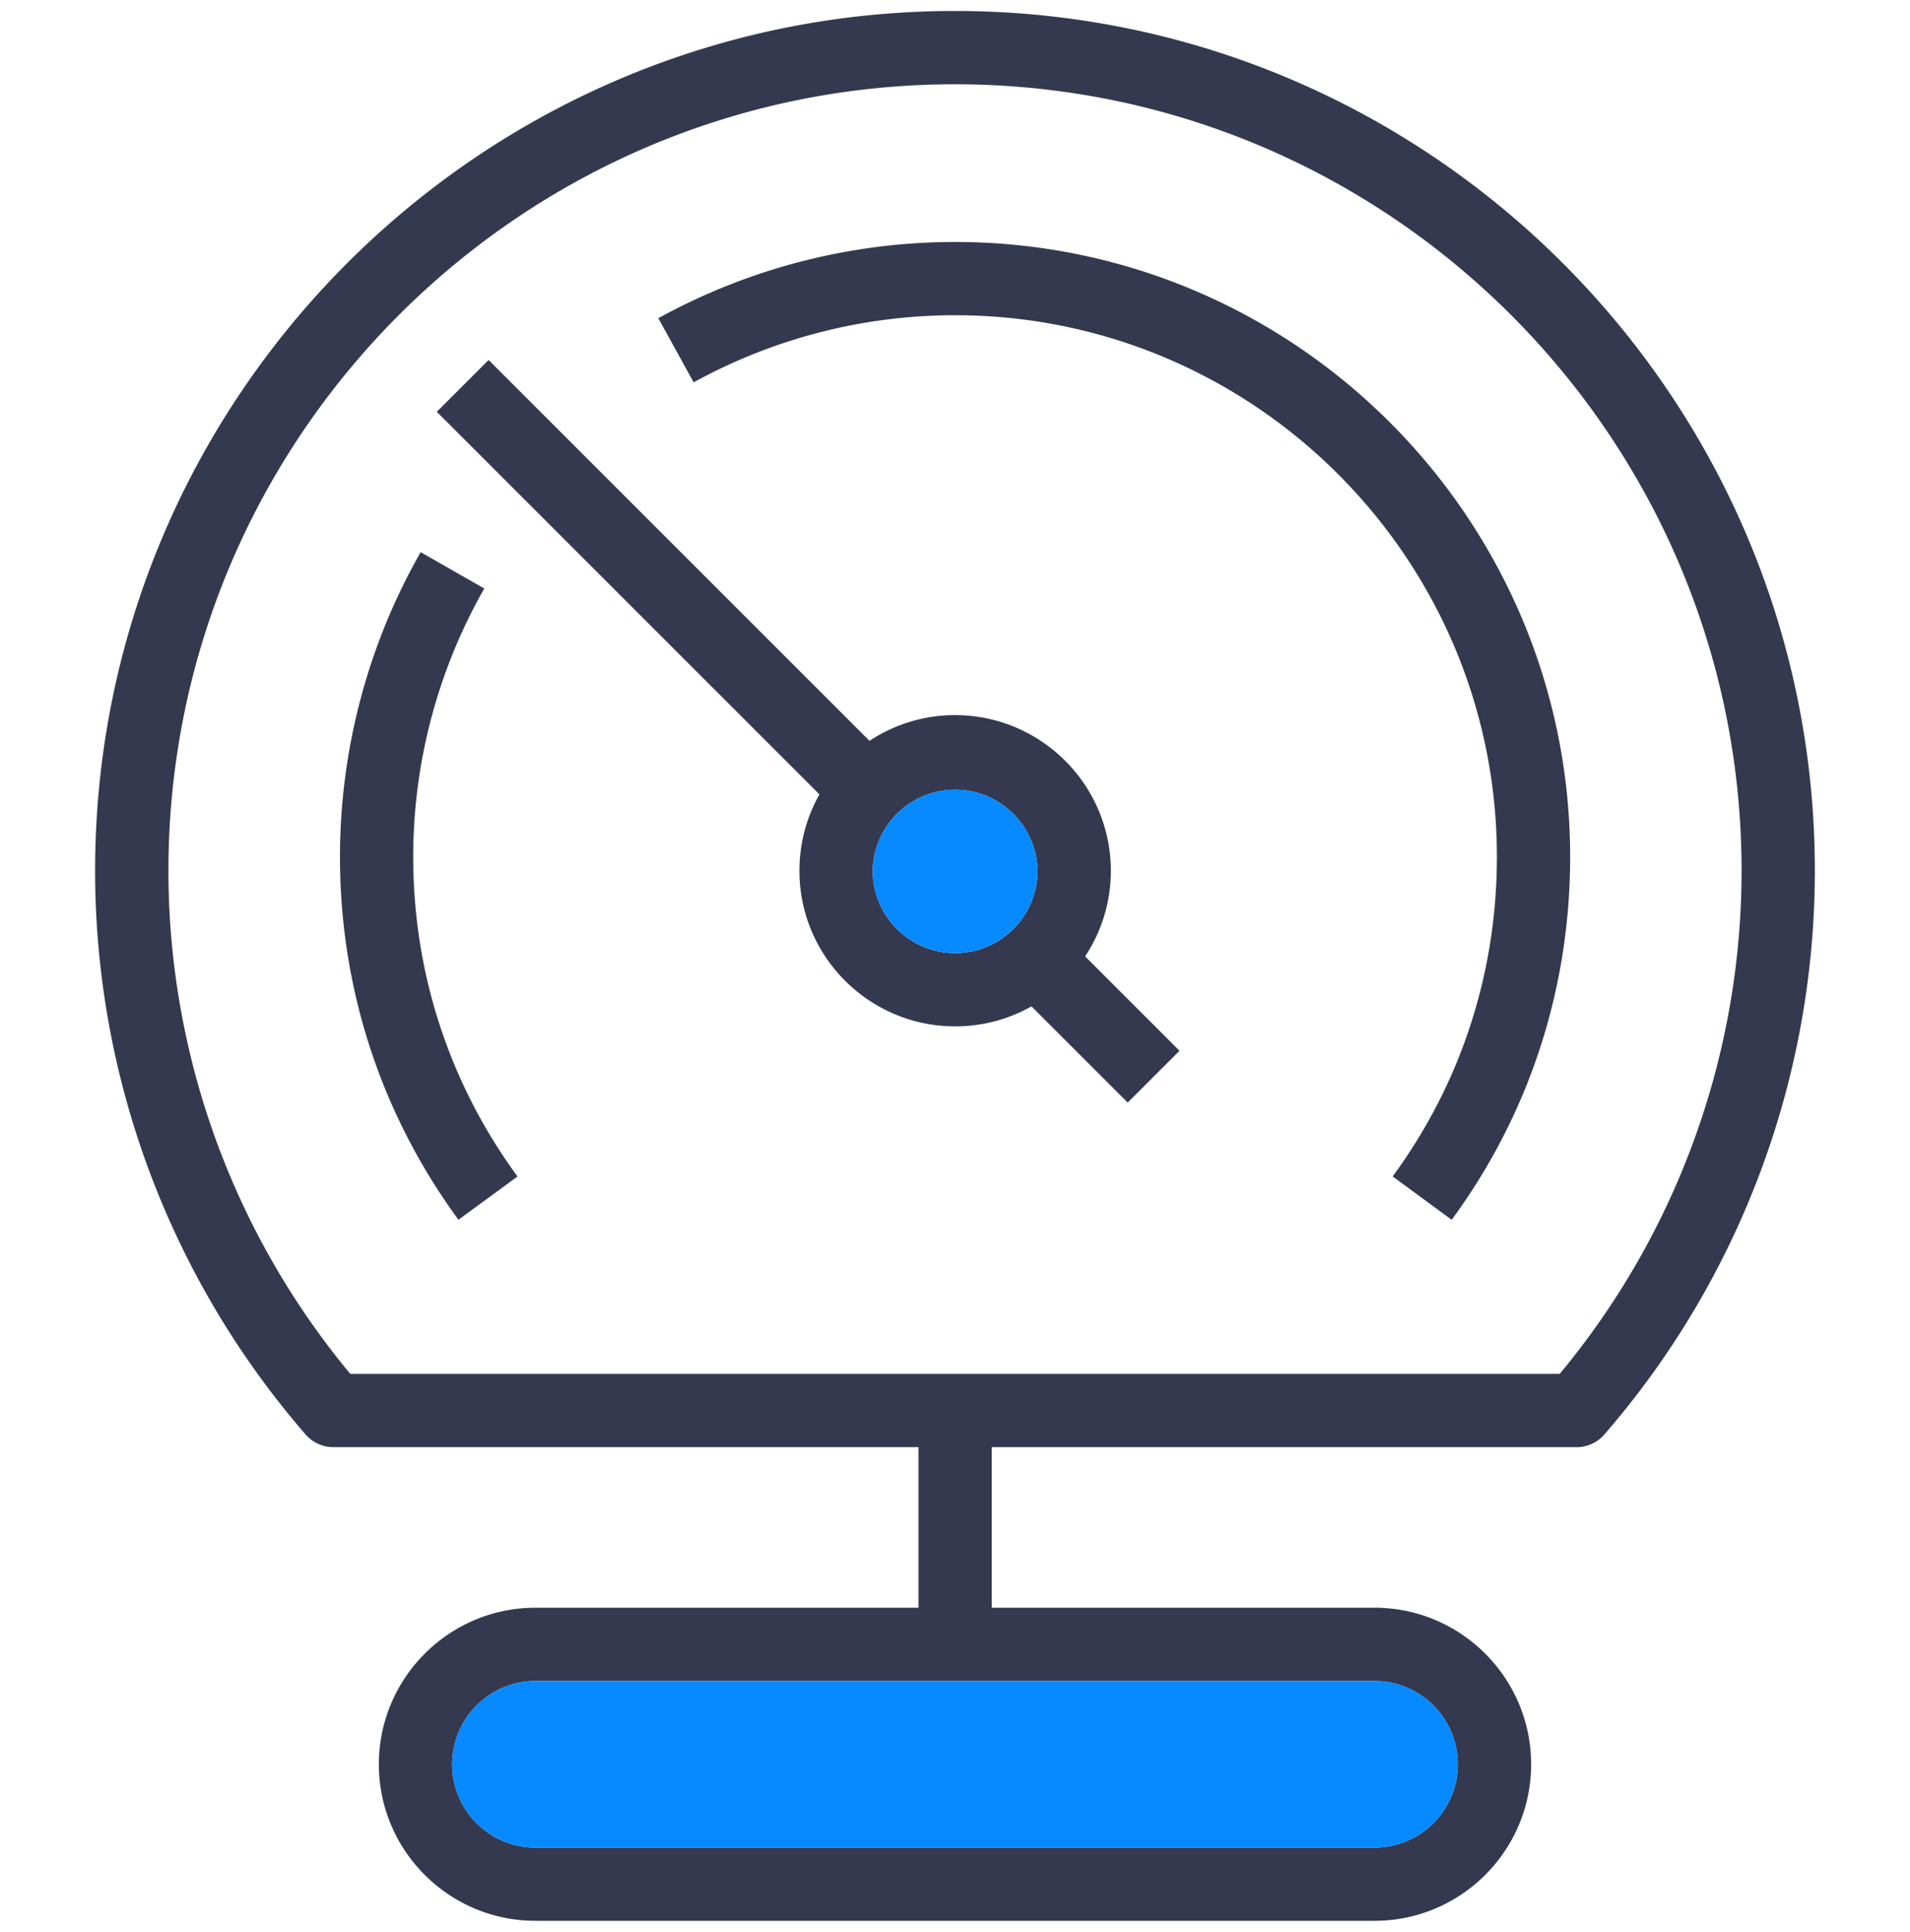
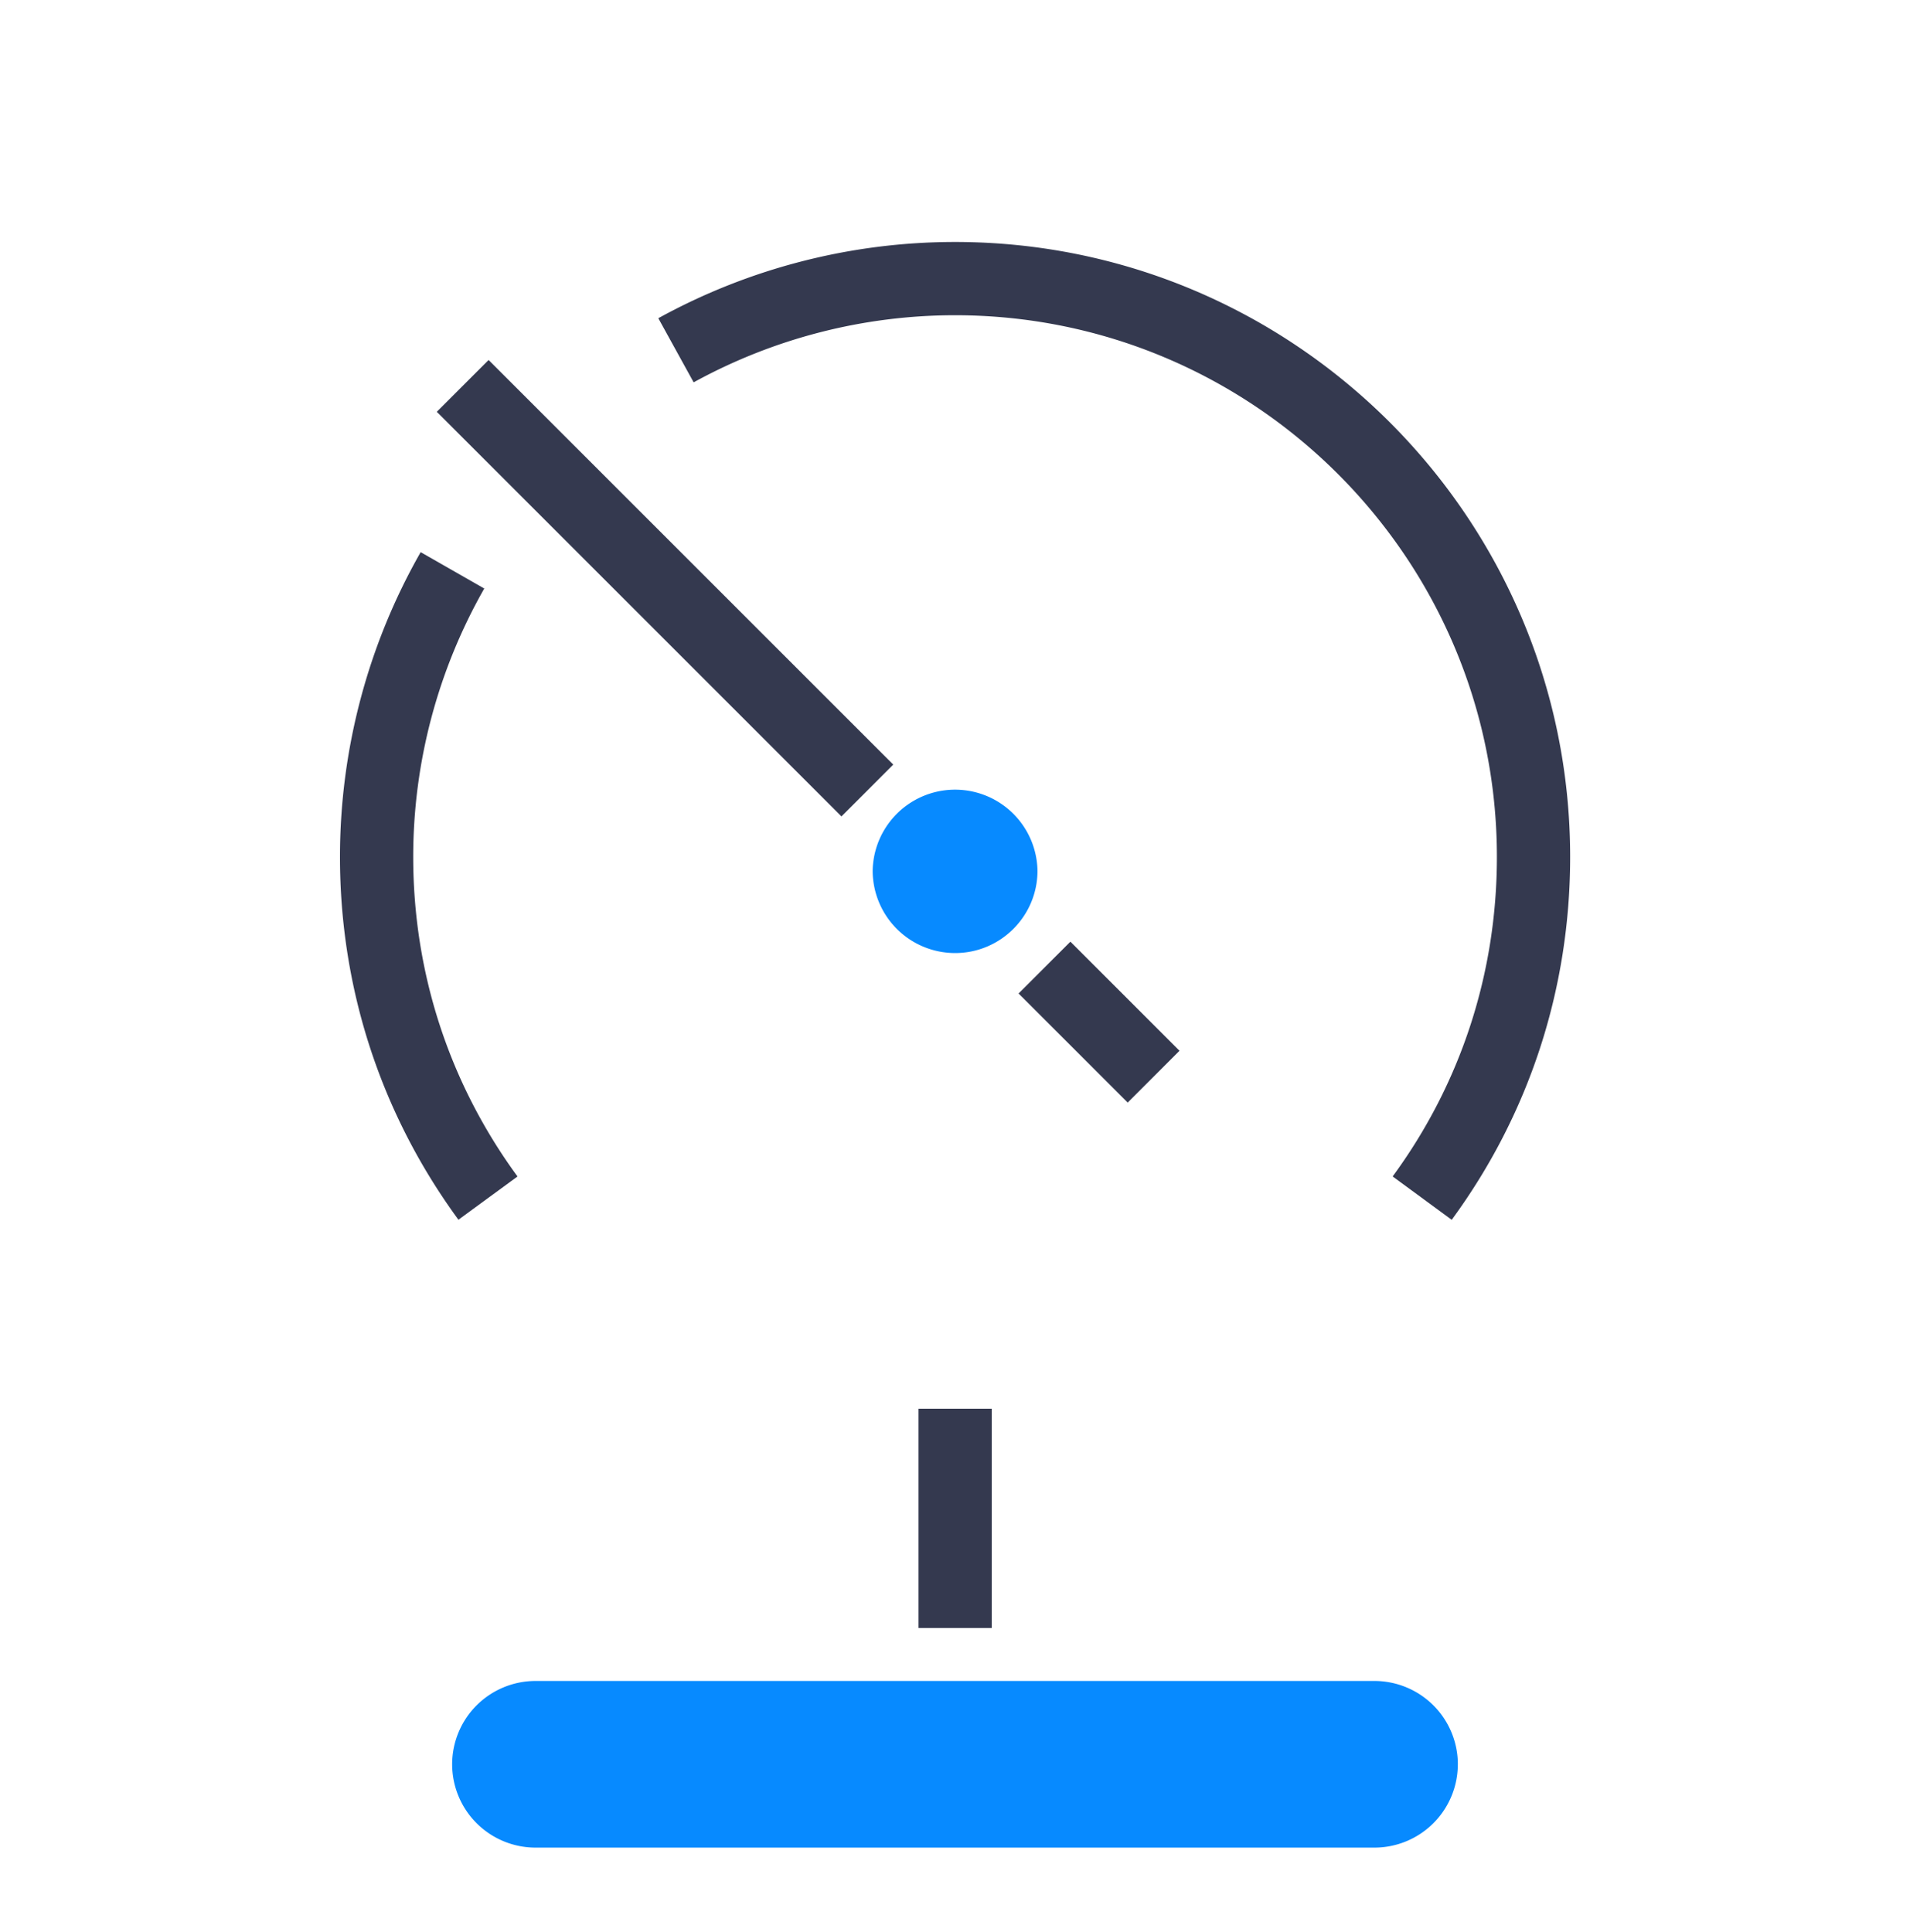
<svg xmlns="http://www.w3.org/2000/svg" width="87" height="88" fill="none">
  <g clip-path="url(#clip0_2347_35687)">
-     <path d="M43.497.5C21.903.5 4.332 18.071 4.332 39.665c0 9.429 3.404 18.55 9.59 25.683.316.364.777.575 1.26.575h56.635c.482 0 .943-.211 1.259-.575a39.208 39.208 0 009.59-25.683C82.667 18.071 65.096.5 43.497.5zm27.548 62.084h-55.09a35.868 35.868 0 01-8.283-22.919c0-19.756 16.07-35.826 35.826-35.826 19.76 0 35.83 16.07 35.83 35.826a35.859 35.859 0 01-8.283 22.919z" fill="#34394F" />
    <path d="M66.124 55.566l-2.689-1.975c3.106-4.23 4.748-9.264 4.748-14.556C68.183 25.43 57.11 14.36 43.5 14.36a24.715 24.715 0 00-11.904 3.057l-1.61-2.921A28.029 28.029 0 0143.5 11.023c15.45 0 28.02 12.567 28.02 28.012 0 6.007-1.866 11.723-5.396 16.532zm-45.242-.002c-3.53-4.82-5.396-10.535-5.396-16.529 0-4.87 1.271-9.67 3.676-13.882l2.897 1.656a24.704 24.704 0 00-3.237 12.226c0 5.28 1.642 10.314 4.751 14.558l-2.691 1.97z" fill="#34394F" />
-     <path d="M43.507 32.576a7.03 7.03 0 00-3.9 1.172 7.066 7.066 0 00-3.193 5.917c0 3.91 3.181 7.09 7.095 7.09a7.046 7.046 0 003.474-.911 7.16 7.16 0 002.444-2.277 7.056 7.056 0 001.172-3.9c-.003-3.91-3.183-7.09-7.092-7.09zm0 10.841a3.757 3.757 0 01-3.756-3.75 3.754 3.754 0 017.507 0c0 2.07-1.684 3.75-3.75 3.75z" fill="#34394F" />
    <path d="M47.257 39.665c0 2.07-1.685 3.75-3.751 3.75a3.756 3.756 0 01-3.756-3.75 3.754 3.754 0 017.507 0z" fill="#078AFF" />
    <path d="M22.256 16.399l-2.36 2.36L38.328 37.19l2.36-2.36L22.256 16.4zm26.5 26.498l-2.36 2.36 4.97 4.969 2.36-2.36-4.97-4.97zm-3.581 21.275h-3.337v9.989h3.337v-9.99z" fill="#34394F" />
-     <path d="M62.61 73.237H24.391c-3.936 0-7.134 3.203-7.134 7.134 0 3.932 3.198 7.129 7.134 7.129h38.217c3.936 0 7.134-3.199 7.134-7.13s-3.198-7.133-7.134-7.133zm0 10.928H24.391a3.8 3.8 0 01-3.796-3.795 3.799 3.799 0 013.796-3.795h38.217a3.8 3.8 0 013.796 3.795 3.799 3.799 0 01-3.796 3.795z" fill="#34394F" />
    <path d="M66.404 80.37a3.8 3.8 0 01-3.795 3.795H24.39a3.8 3.8 0 01-3.795-3.795 3.799 3.799 0 013.795-3.796h38.22a3.8 3.8 0 013.795 3.796z" fill="#078AFF" />
  </g>
  <defs>
    <clipPath id="clip0_2347_35687">
      <path fill="#fff" transform="translate(0 .5)" d="M0 0h87v87H0z" />
    </clipPath>
  </defs>
</svg>